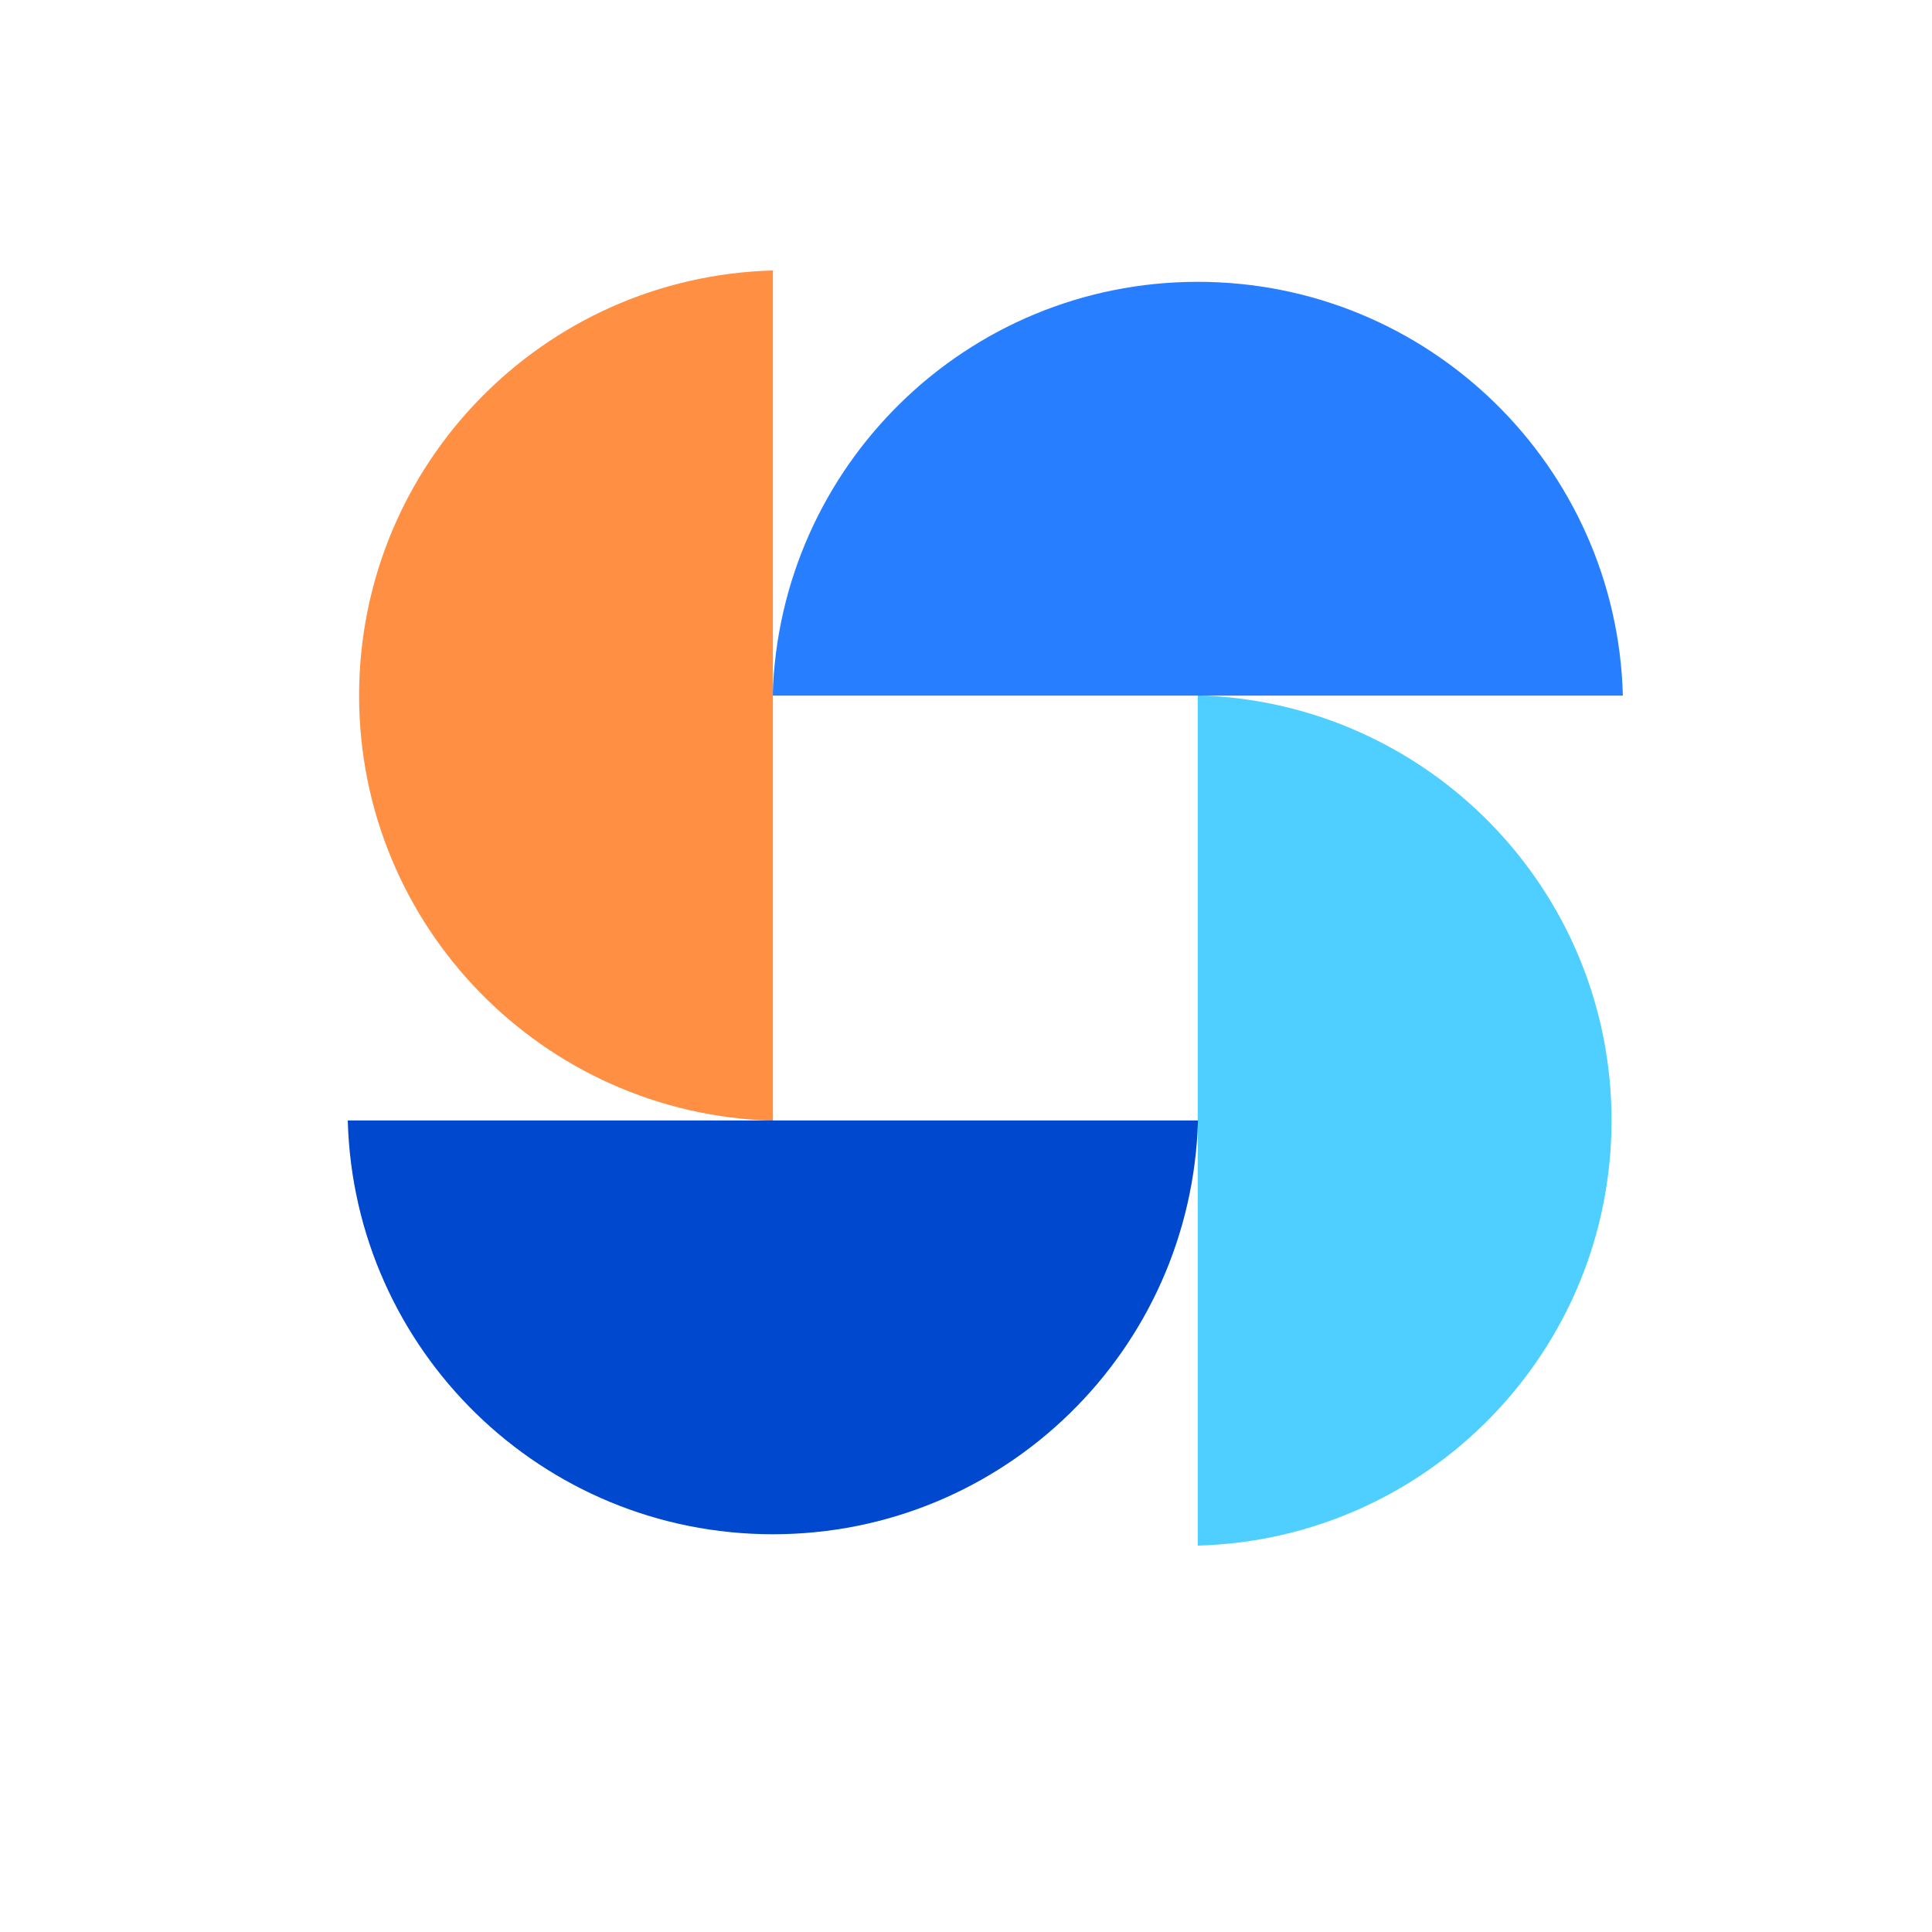
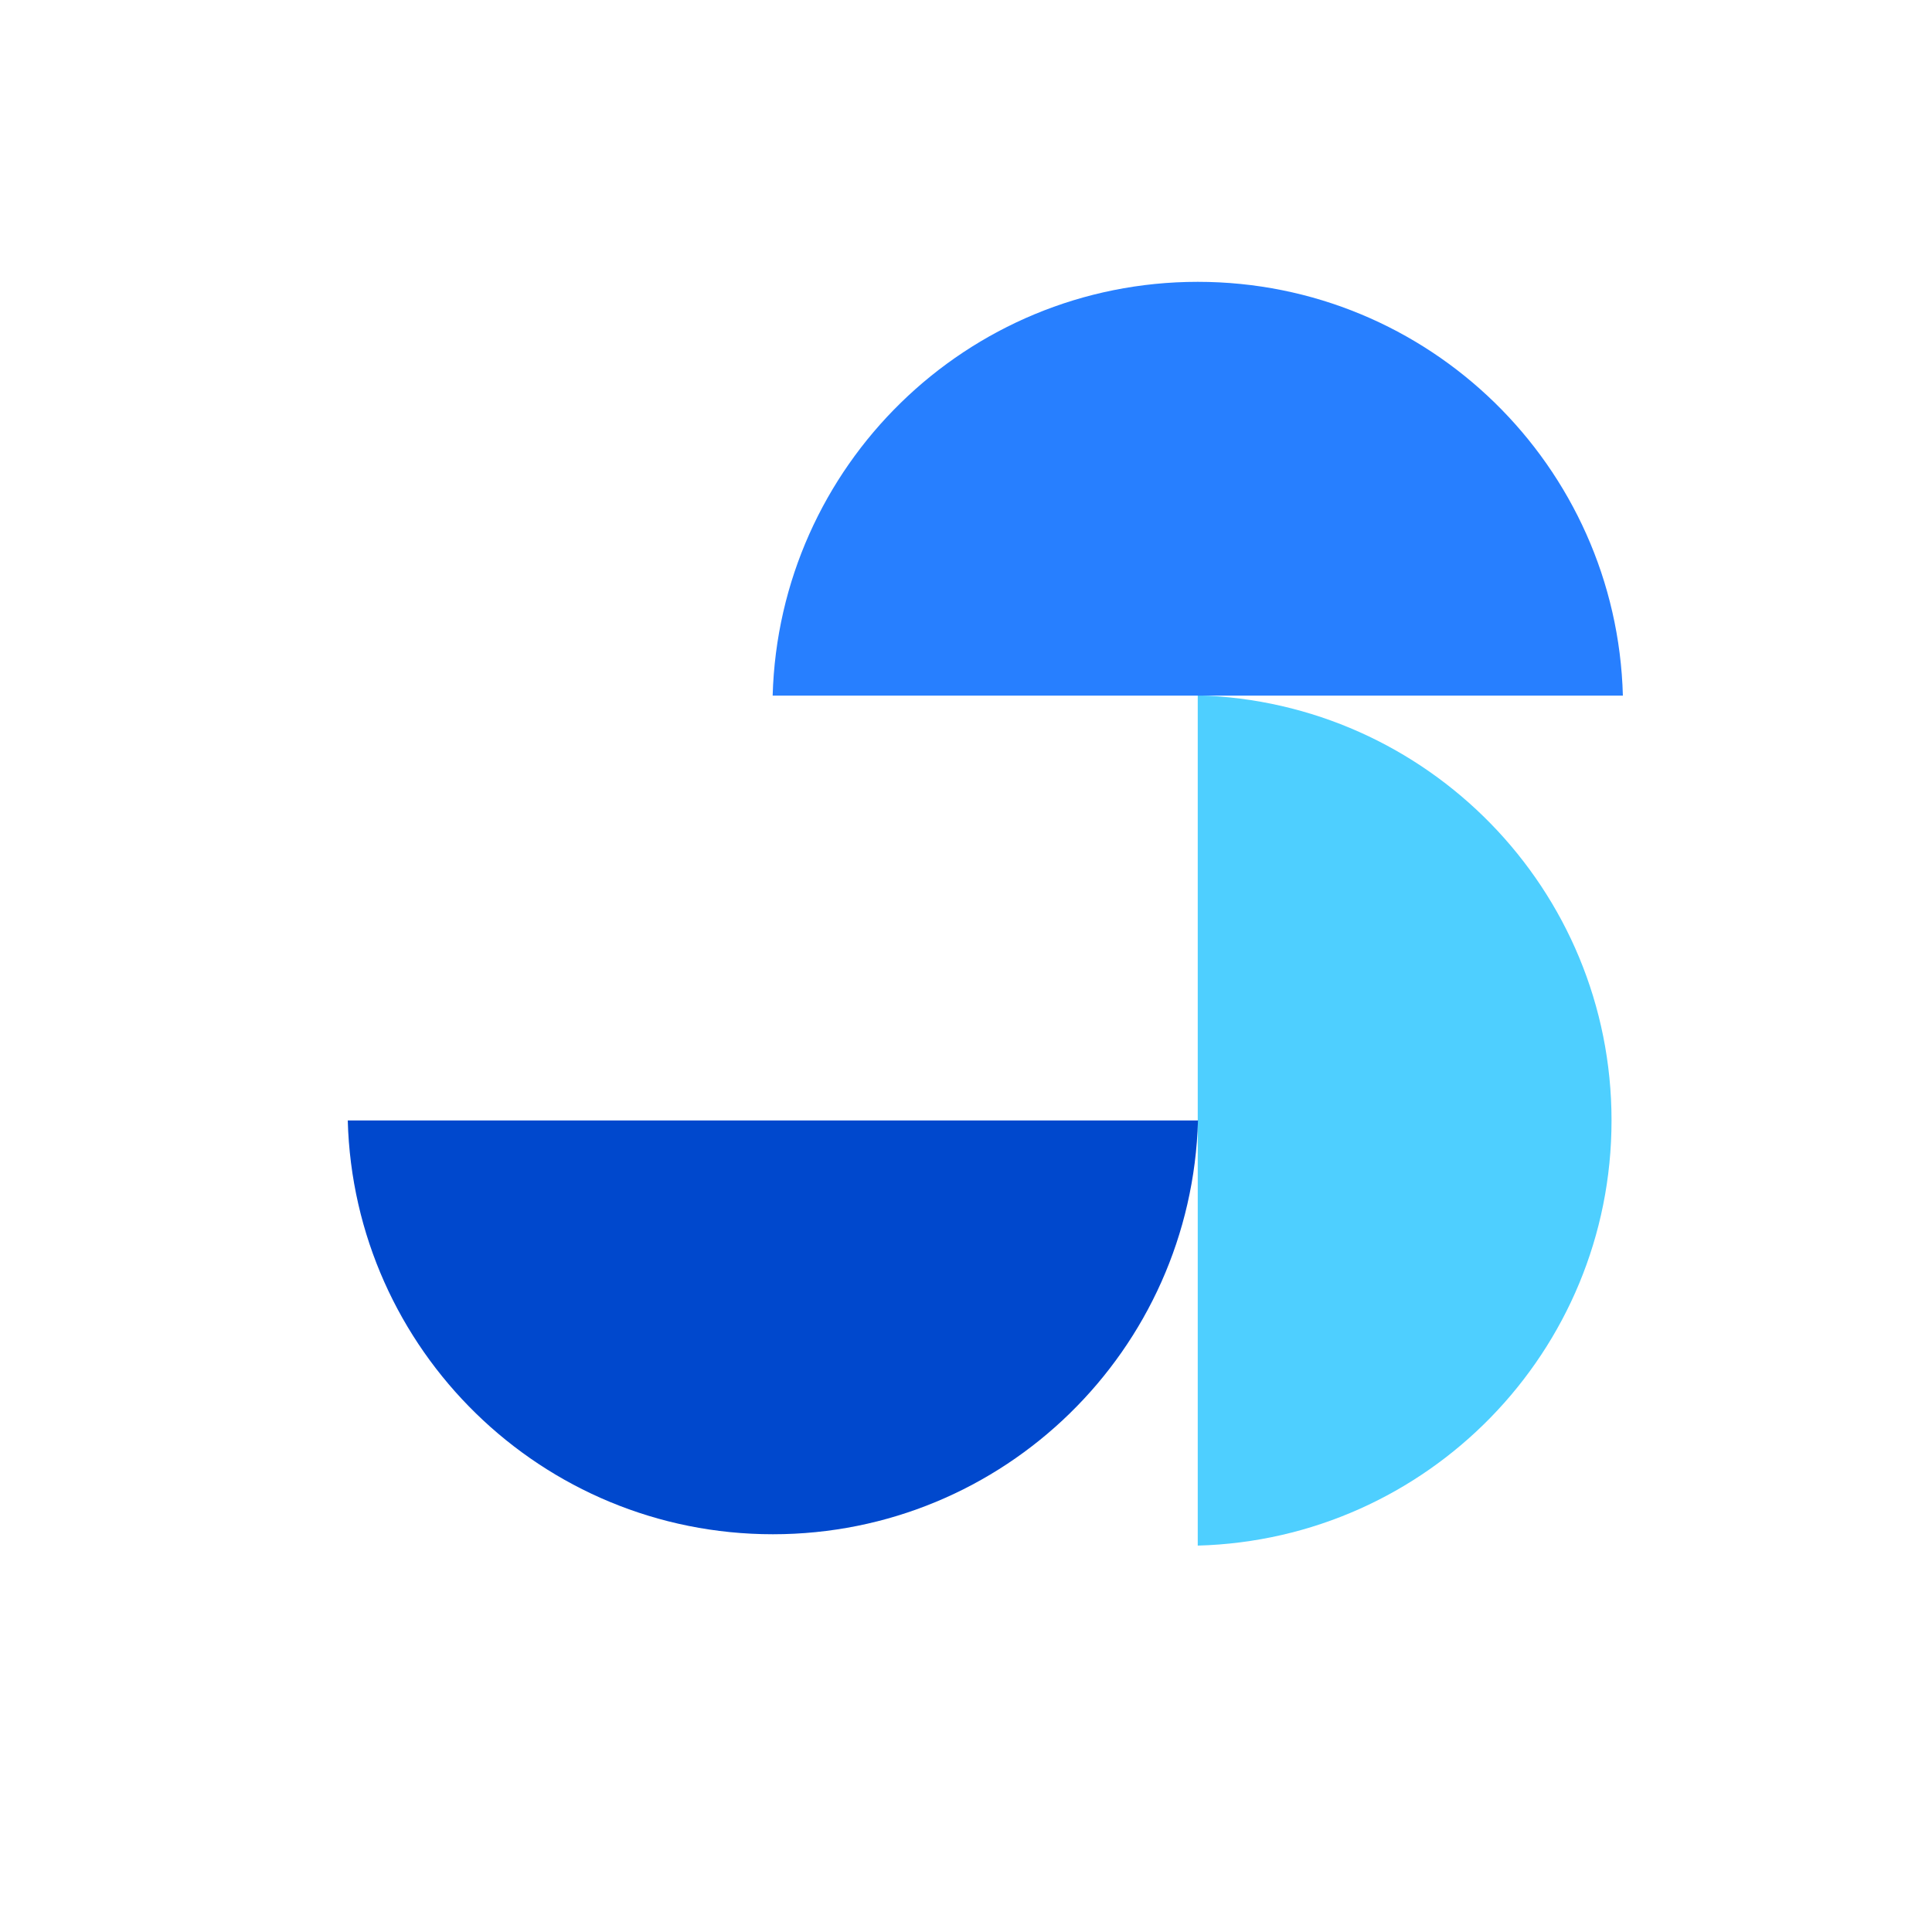
<svg xmlns="http://www.w3.org/2000/svg" width="40" height="40" viewBox="0 0 40 40" fill="none">
  <path d="M24.798 14.402V32C29.552 31.872 33.365 27.982 33.365 23.198C33.365 18.414 29.552 14.529 24.798 14.396V14.402Z" fill="#4ECFFF" />
  <path d="M16.002 14.402H33.6C33.472 9.648 29.582 5.835 24.798 5.835C20.014 5.835 16.13 9.648 15.997 14.402H16.002Z" fill="#277FFF" />
-   <path d="M16.002 23.198V5.6C11.248 5.728 7.435 9.617 7.435 14.402C7.435 19.186 11.248 23.07 16.002 23.203V23.198Z" fill="#FF8F43" />
  <path d="M24.798 23.198H7.2C7.328 27.952 11.217 31.765 16.002 31.765C20.786 31.765 24.671 27.952 24.803 23.198H24.798Z" fill="#0048CD" />
</svg>